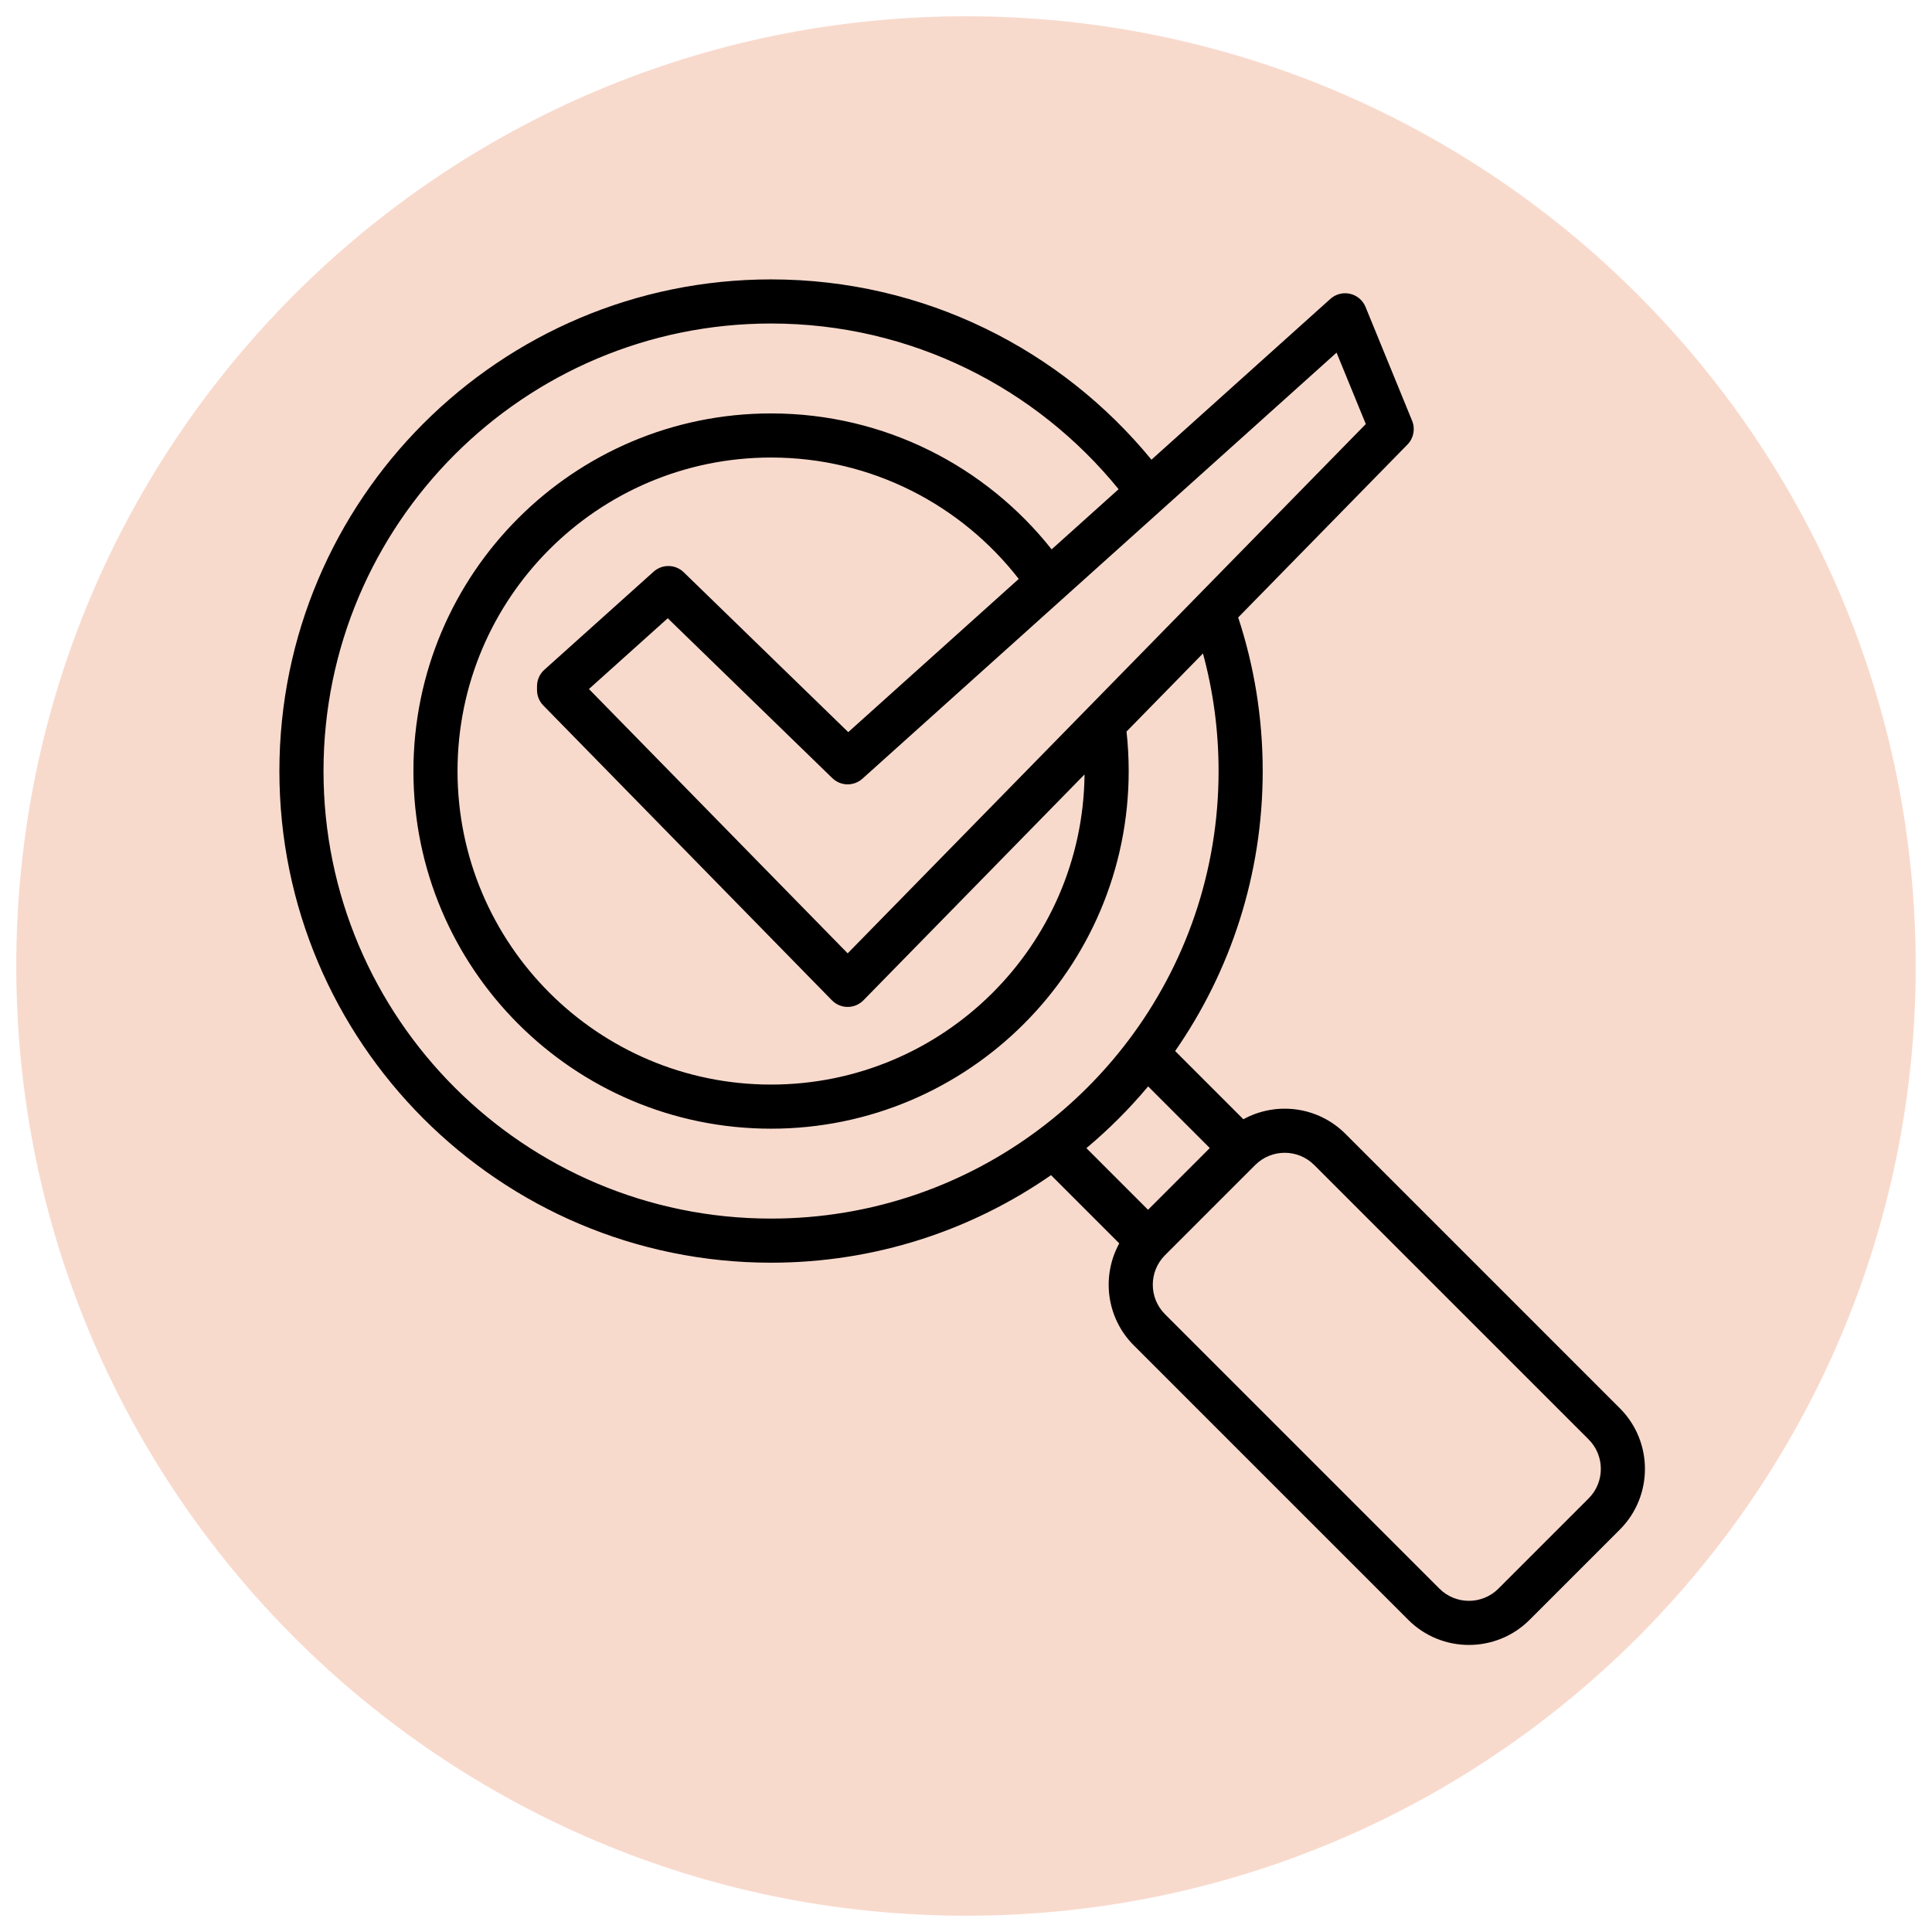
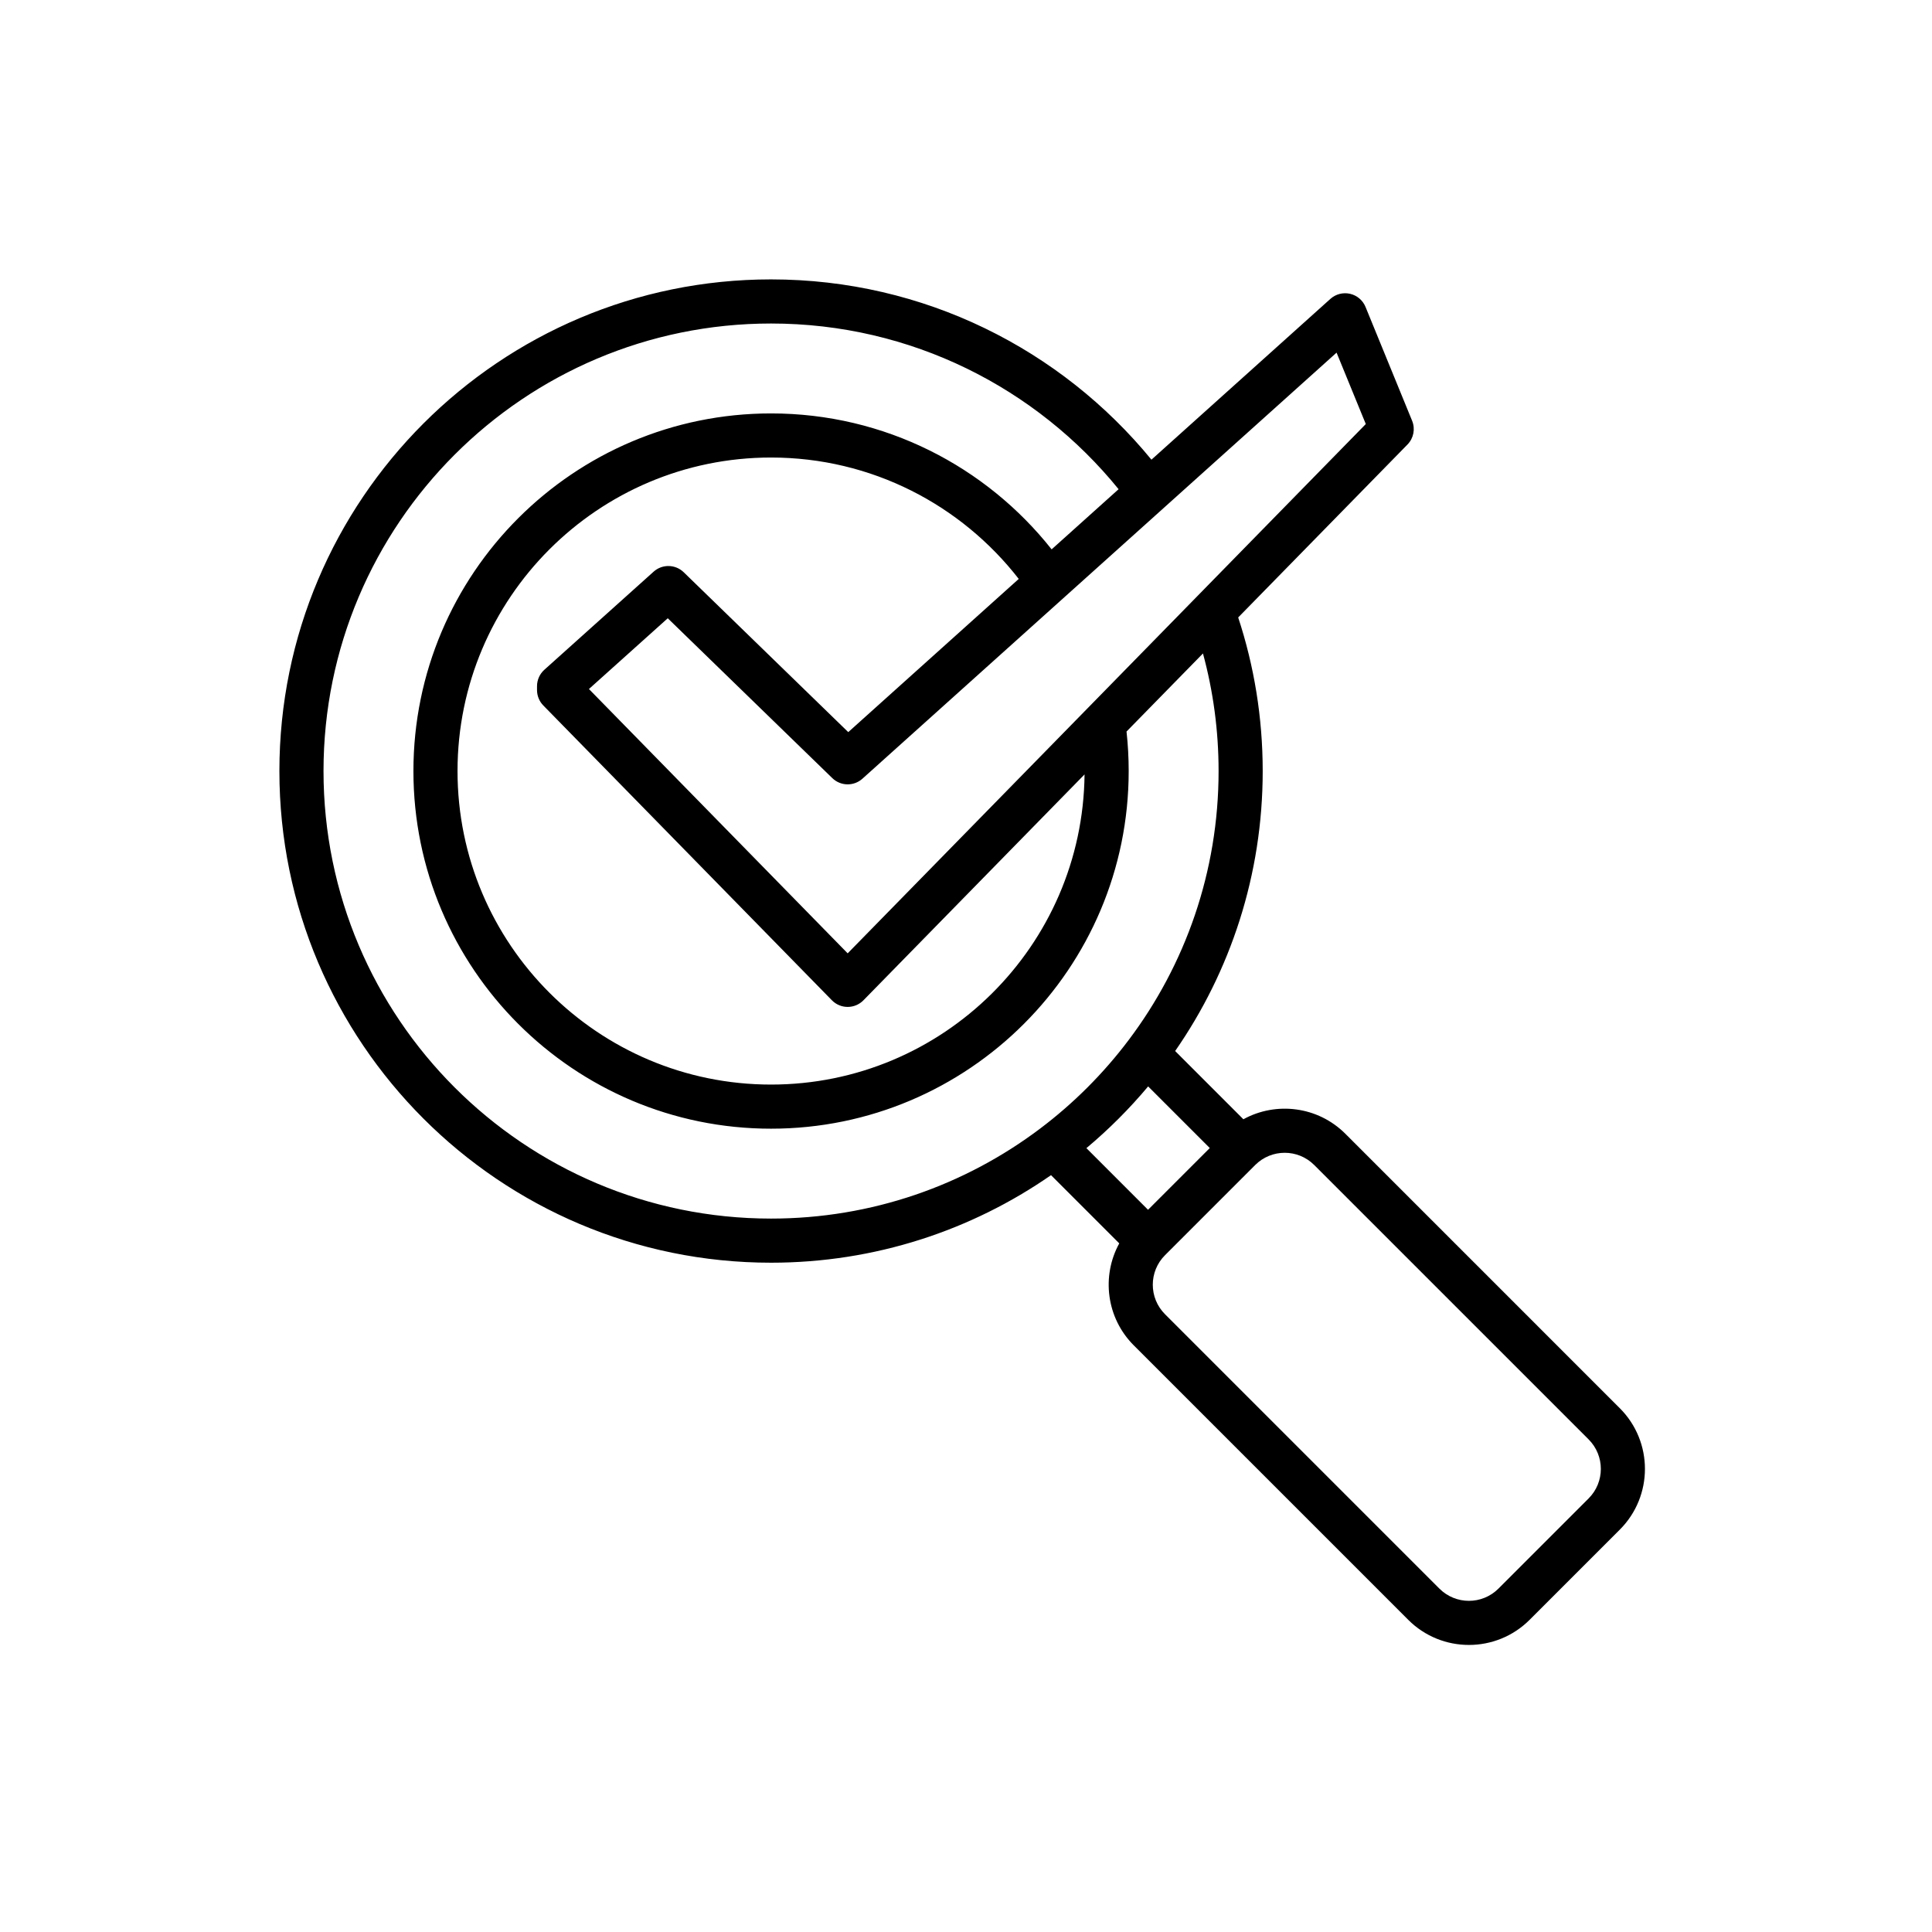
<svg xmlns="http://www.w3.org/2000/svg" width="1080" zoomAndPan="magnify" viewBox="0 0 810 810" height="1080" preserveAspectRatio="xMidYMid meet" version="1.2">
  <defs>
    <filter x="0%" y="0%" width="100%" filterUnits="objectBoundingBox" id="40c6339e13" height="100%">
      <feColorMatrix values="0 0 0 0 1 0 0 0 0 1 0 0 0 0 1 0 0 0 1 0" type="matrix" in="SourceGraphic" />
    </filter>
    <clipPath id="cffd586a26">
      <path d="M 0.824 0.824 L 797.176 0.824 L 797.176 797.176 L 0.824 797.176 Z M 0.824 0.824 " />
    </clipPath>
    <clipPath id="d65474d184">
-       <path d="M 399 0.824 C 179.094 0.824 0.824 179.094 0.824 399 C 0.824 618.906 179.094 797.176 399 797.176 C 618.906 797.176 797.176 618.906 797.176 399 C 797.176 179.094 618.906 0.824 399 0.824 Z M 399 0.824 " />
-     </clipPath>
+       </clipPath>
    <clipPath id="a703395746">
-       <rect x="0" width="798" y="0" height="798" />
-     </clipPath>
+       </clipPath>
    <clipPath id="d050a186c2">
      <path d="M 117.188 117.188 L 690 117.188 L 690 690 L 117.188 690 Z M 117.188 117.188 " />
    </clipPath>
  </defs>
  <g id="a2b492b953">
    <g mask="url(#4269790dc7)" transform="matrix(1,0,0,1,6,6)">
      <g clip-path="url(#a703395746)">
        <g clip-rule="nonzero" clip-path="url(#cffd586a26)">
          <g clip-rule="nonzero" clip-path="url(#d65474d184)">
            <path style=" stroke:none;fill-rule:nonzero;fill:#dc4504;fill-opacity:1;" d="M 0.824 0.824 L 797.176 0.824 L 797.176 797.176 L 0.824 797.176 Z M 0.824 0.824 " />
          </g>
        </g>
      </g>
      <mask id="4269790dc7">
        <g filter="url(#40c6339e13)">
          <rect x="0" width="810" y="0" height="810" style="fill:#000000;fill-opacity:0.2;stroke:none;" />
        </g>
      </mask>
    </g>
    <g clip-rule="nonzero" clip-path="url(#d050a186c2)">
      <path style=" stroke:none;fill-rule:evenodd;fill:#000000;fill-opacity:1;" d="M 440.648 492.688 L 469.254 521.293 C 461.742 534.961 463.777 552.492 475.355 564.066 L 590.406 679.117 C 604.449 693.16 627.254 693.16 641.301 679.117 L 679.117 641.301 C 693.16 627.254 693.16 604.449 679.117 590.406 L 564.066 475.355 C 552.492 463.777 534.961 461.742 521.293 469.254 L 492.688 440.648 C 515.828 407.328 529.395 366.867 529.395 323.266 C 529.395 300.785 525.785 279.137 519.117 258.871 L 590.086 186.375 C 592.668 183.738 593.434 179.82 592.035 176.406 L 572.508 128.688 C 571.371 125.902 568.945 123.848 566.016 123.176 C 563.082 122.504 560.008 123.301 557.77 125.309 L 482.75 192.723 C 444.934 146.59 387.512 117.137 323.266 117.137 C 209.5 117.137 117.137 209.5 117.137 323.266 C 117.137 437.031 209.5 529.395 323.266 529.395 C 366.867 529.395 407.328 515.828 440.648 492.688 Z M 550.988 488.434 L 666.039 603.48 C 672.867 610.309 672.867 621.395 666.039 628.223 L 628.223 666.039 C 621.395 672.867 610.309 672.867 603.48 666.039 L 488.434 550.988 C 481.605 544.164 481.605 533.078 488.434 526.25 L 526.25 488.434 C 533.078 481.605 544.16 481.605 550.988 488.434 Z M 454.703 324.676 C 453.945 396.574 395.344 454.711 323.266 454.711 C 250.719 454.711 191.82 395.812 191.82 323.266 C 191.82 250.719 250.719 191.82 323.266 191.82 C 365.473 191.82 403.055 211.758 427.113 242.715 L 355.637 306.945 L 286.656 239.922 C 283.168 236.535 277.652 236.426 274.031 239.676 L 228.215 280.809 C 226.262 282.562 225.148 285.062 225.148 287.688 L 225.148 289.305 C 225.148 291.723 226.094 294.047 227.785 295.773 L 348.785 419.379 C 350.523 421.156 352.902 422.156 355.391 422.156 C 357.879 422.156 360.258 421.156 362 419.379 Z M 468.977 205.098 L 440.902 230.324 C 413.43 195.613 370.93 173.328 323.266 173.328 C 240.512 173.328 173.328 240.512 173.328 323.266 C 173.328 406.02 240.512 473.207 323.266 473.207 C 406.02 473.207 473.207 406.02 473.207 323.266 C 473.207 317.668 472.898 312.141 472.301 306.703 L 504.348 273.965 C 508.621 289.676 510.898 306.207 510.898 323.266 C 510.898 365.582 496.863 404.645 473.191 436.047 L 473.18 436.062 C 462.602 450.098 450.098 462.602 436.062 473.18 L 436.047 473.191 C 404.645 496.863 365.582 510.898 323.266 510.898 C 219.707 510.898 135.633 426.824 135.633 323.266 C 135.633 219.707 219.707 135.633 323.266 135.633 C 382.055 135.633 434.559 162.727 468.977 205.098 Z M 507.207 481.32 L 481.32 507.207 L 455.48 481.363 C 464.852 473.516 473.516 464.852 481.363 455.48 Z M 502.004 249.914 C 501.945 249.977 501.883 250.043 501.82 250.105 L 355.391 399.691 C 355.391 399.691 270.344 312.809 246.914 288.875 L 279.961 259.207 C 279.961 259.207 348.949 326.23 348.949 326.23 C 352.438 329.621 357.953 329.727 361.574 326.477 L 445.594 250.973 C 445.66 250.918 445.723 250.859 445.785 250.801 L 487.668 213.168 C 487.719 213.121 487.77 213.078 487.816 213.031 L 560.363 147.844 C 560.363 147.844 572.617 177.781 572.617 177.781 Z M 502.004 249.914 " />
    </g>
  </g>
</svg>